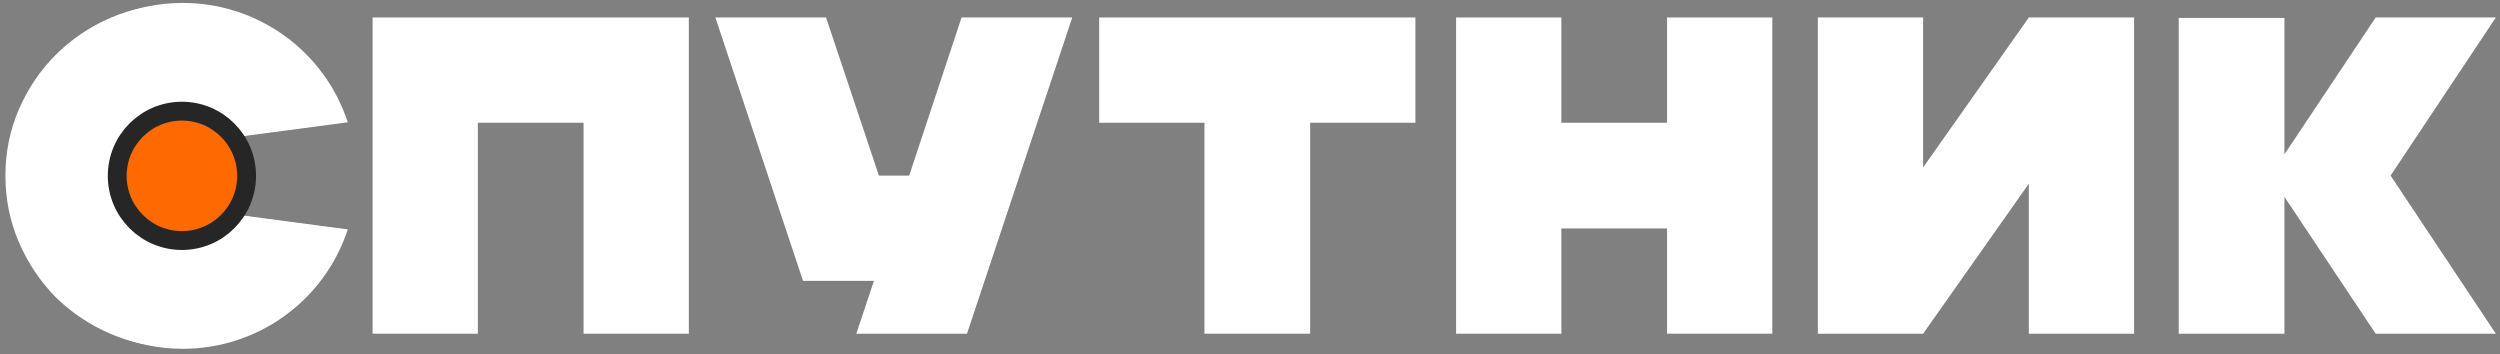
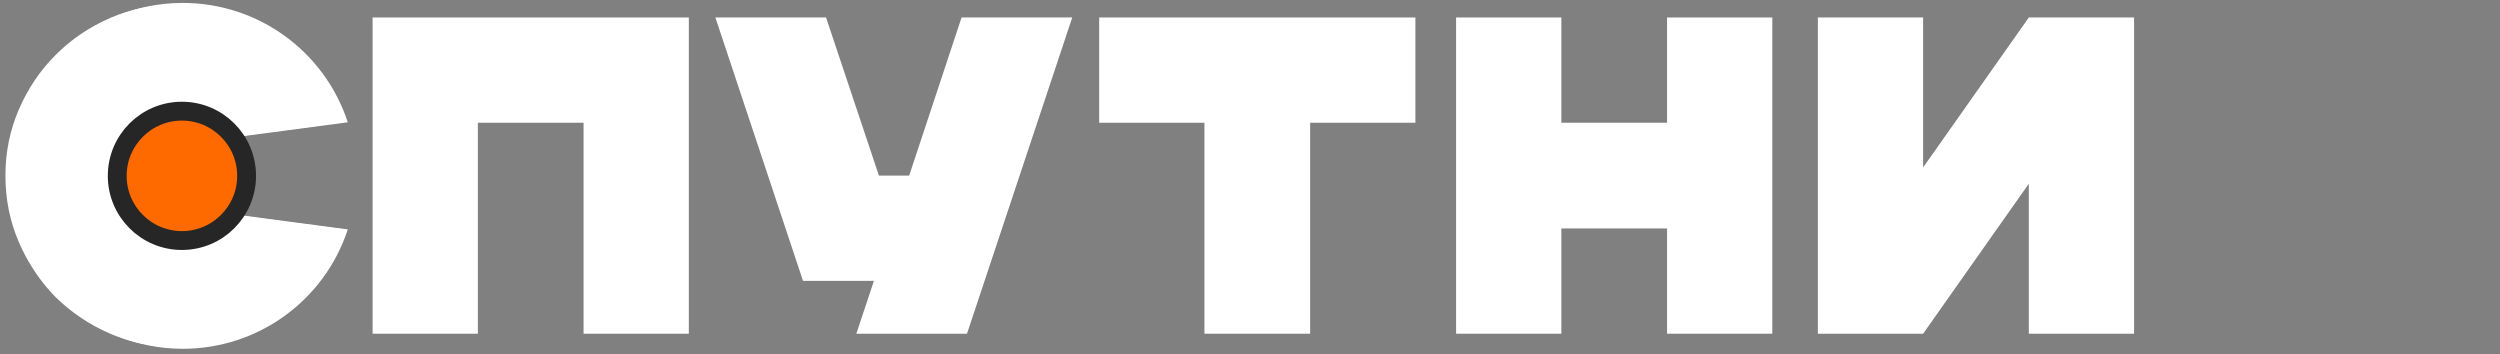
<svg xmlns="http://www.w3.org/2000/svg" width="261" height="37" viewBox="0 0 261 37" fill="none">
  <rect x="0" y="0" width="261" height="37" fill="#808080" stroke="none" />
-   <path d="M227.458 34.839V1.872H238.494V16.115L248.021 1.825H260.567L249.578 18.332L260.567 34.839H248.021L238.494 20.549V34.839H227.458Z" fill="white" />
  <path d="M211.809 34.839V19.181L200.773 34.839H189.784V1.825H200.773V17.483L211.809 1.825H222.798V34.839H211.809Z" fill="white" />
  <path d="M163.005 1.825V12.814H174.041V1.825H185.03V34.839H174.041V23.85H163.005V34.839H152.016V1.825H163.005Z" fill="white" />
  <path d="M147.769 1.825V12.814H136.78V34.839H125.744V12.814H114.755V1.825H147.769Z" fill="white" />
  <path d="M86.24 1.825L91.758 18.332H94.918L100.388 1.825H111.943L100.954 34.839H89.4L91.239 29.321H83.834L74.685 1.825H86.24Z" fill="white" />
  <path d="M71.913 1.825V34.839H60.924V12.814H49.888V34.839H38.899V1.825H71.913Z" fill="white" />
  <path d="M18.489 36.254C16.036 36.254 13.709 35.782 11.508 34.839C9.339 33.896 7.437 32.622 5.802 31.019C4.198 29.384 2.925 27.482 1.982 25.312C1.038 23.142 0.567 20.816 0.567 18.332C0.567 15.879 1.038 13.568 1.982 11.399C2.925 9.229 4.198 7.343 5.802 5.739C7.437 4.104 9.339 2.815 11.508 1.872C13.709 0.929 16.036 0.457 18.489 0.457C20.438 0.457 22.309 0.756 24.101 1.353C25.893 1.951 27.528 2.8 29.006 3.9C30.515 4.969 31.82 6.258 32.921 7.767C34.053 9.277 34.917 10.959 35.514 12.814L24.148 14.323C23.488 13.411 22.655 12.688 21.649 12.153C20.642 11.619 19.589 11.352 18.489 11.352C17.545 11.352 16.649 11.54 15.8 11.918C14.983 12.264 14.26 12.751 13.631 13.38C13.002 14.009 12.499 14.748 12.122 15.596C11.776 16.445 11.603 17.357 11.603 18.332C11.603 19.275 11.776 20.187 12.122 21.067C12.499 21.916 13.002 22.655 13.631 23.284C14.26 23.913 14.983 24.416 15.8 24.793C16.649 25.171 17.545 25.359 18.489 25.359C19.589 25.359 20.642 25.092 21.649 24.557C22.655 24.023 23.488 23.3 24.148 22.388L35.514 23.897C34.917 25.721 34.053 27.403 32.921 28.944C31.82 30.453 30.515 31.758 29.006 32.858C27.528 33.927 25.893 34.76 24.101 35.358C22.309 35.955 20.438 36.254 18.489 36.254Z" fill="white" />
  <circle cx="18.624" cy="18.728" r="7.369" fill="#FF6A00" />
  <path d="M19.078 36.414C9.101 36.414 0.938 28.326 0.938 18.336C0.938 8.392 9.101 0.305 19.078 0.305C26.954 0.305 33.876 5.348 36.31 12.769L24.806 14.292C23.469 12.484 21.321 11.294 19.078 11.294C15.259 11.294 12.108 14.434 12.108 18.336C12.108 22.189 15.259 25.424 19.078 25.424C21.321 25.424 23.469 24.235 24.806 22.427L36.31 23.949C33.876 31.371 26.954 36.414 19.078 36.414Z" fill="white" />
  <path d="M26.377 18.385C26.377 22.354 23.149 25.571 19.167 25.571C15.185 25.571 11.957 22.354 11.957 18.385C11.957 14.416 15.185 11.199 19.167 11.199C23.149 11.199 26.377 14.416 26.377 18.385Z" fill="#FF6A00" />
  <circle cx="18.992" cy="18.359" r="6.753" fill="#FF6A00" stroke="#262626" stroke-width="1.969" />
</svg>